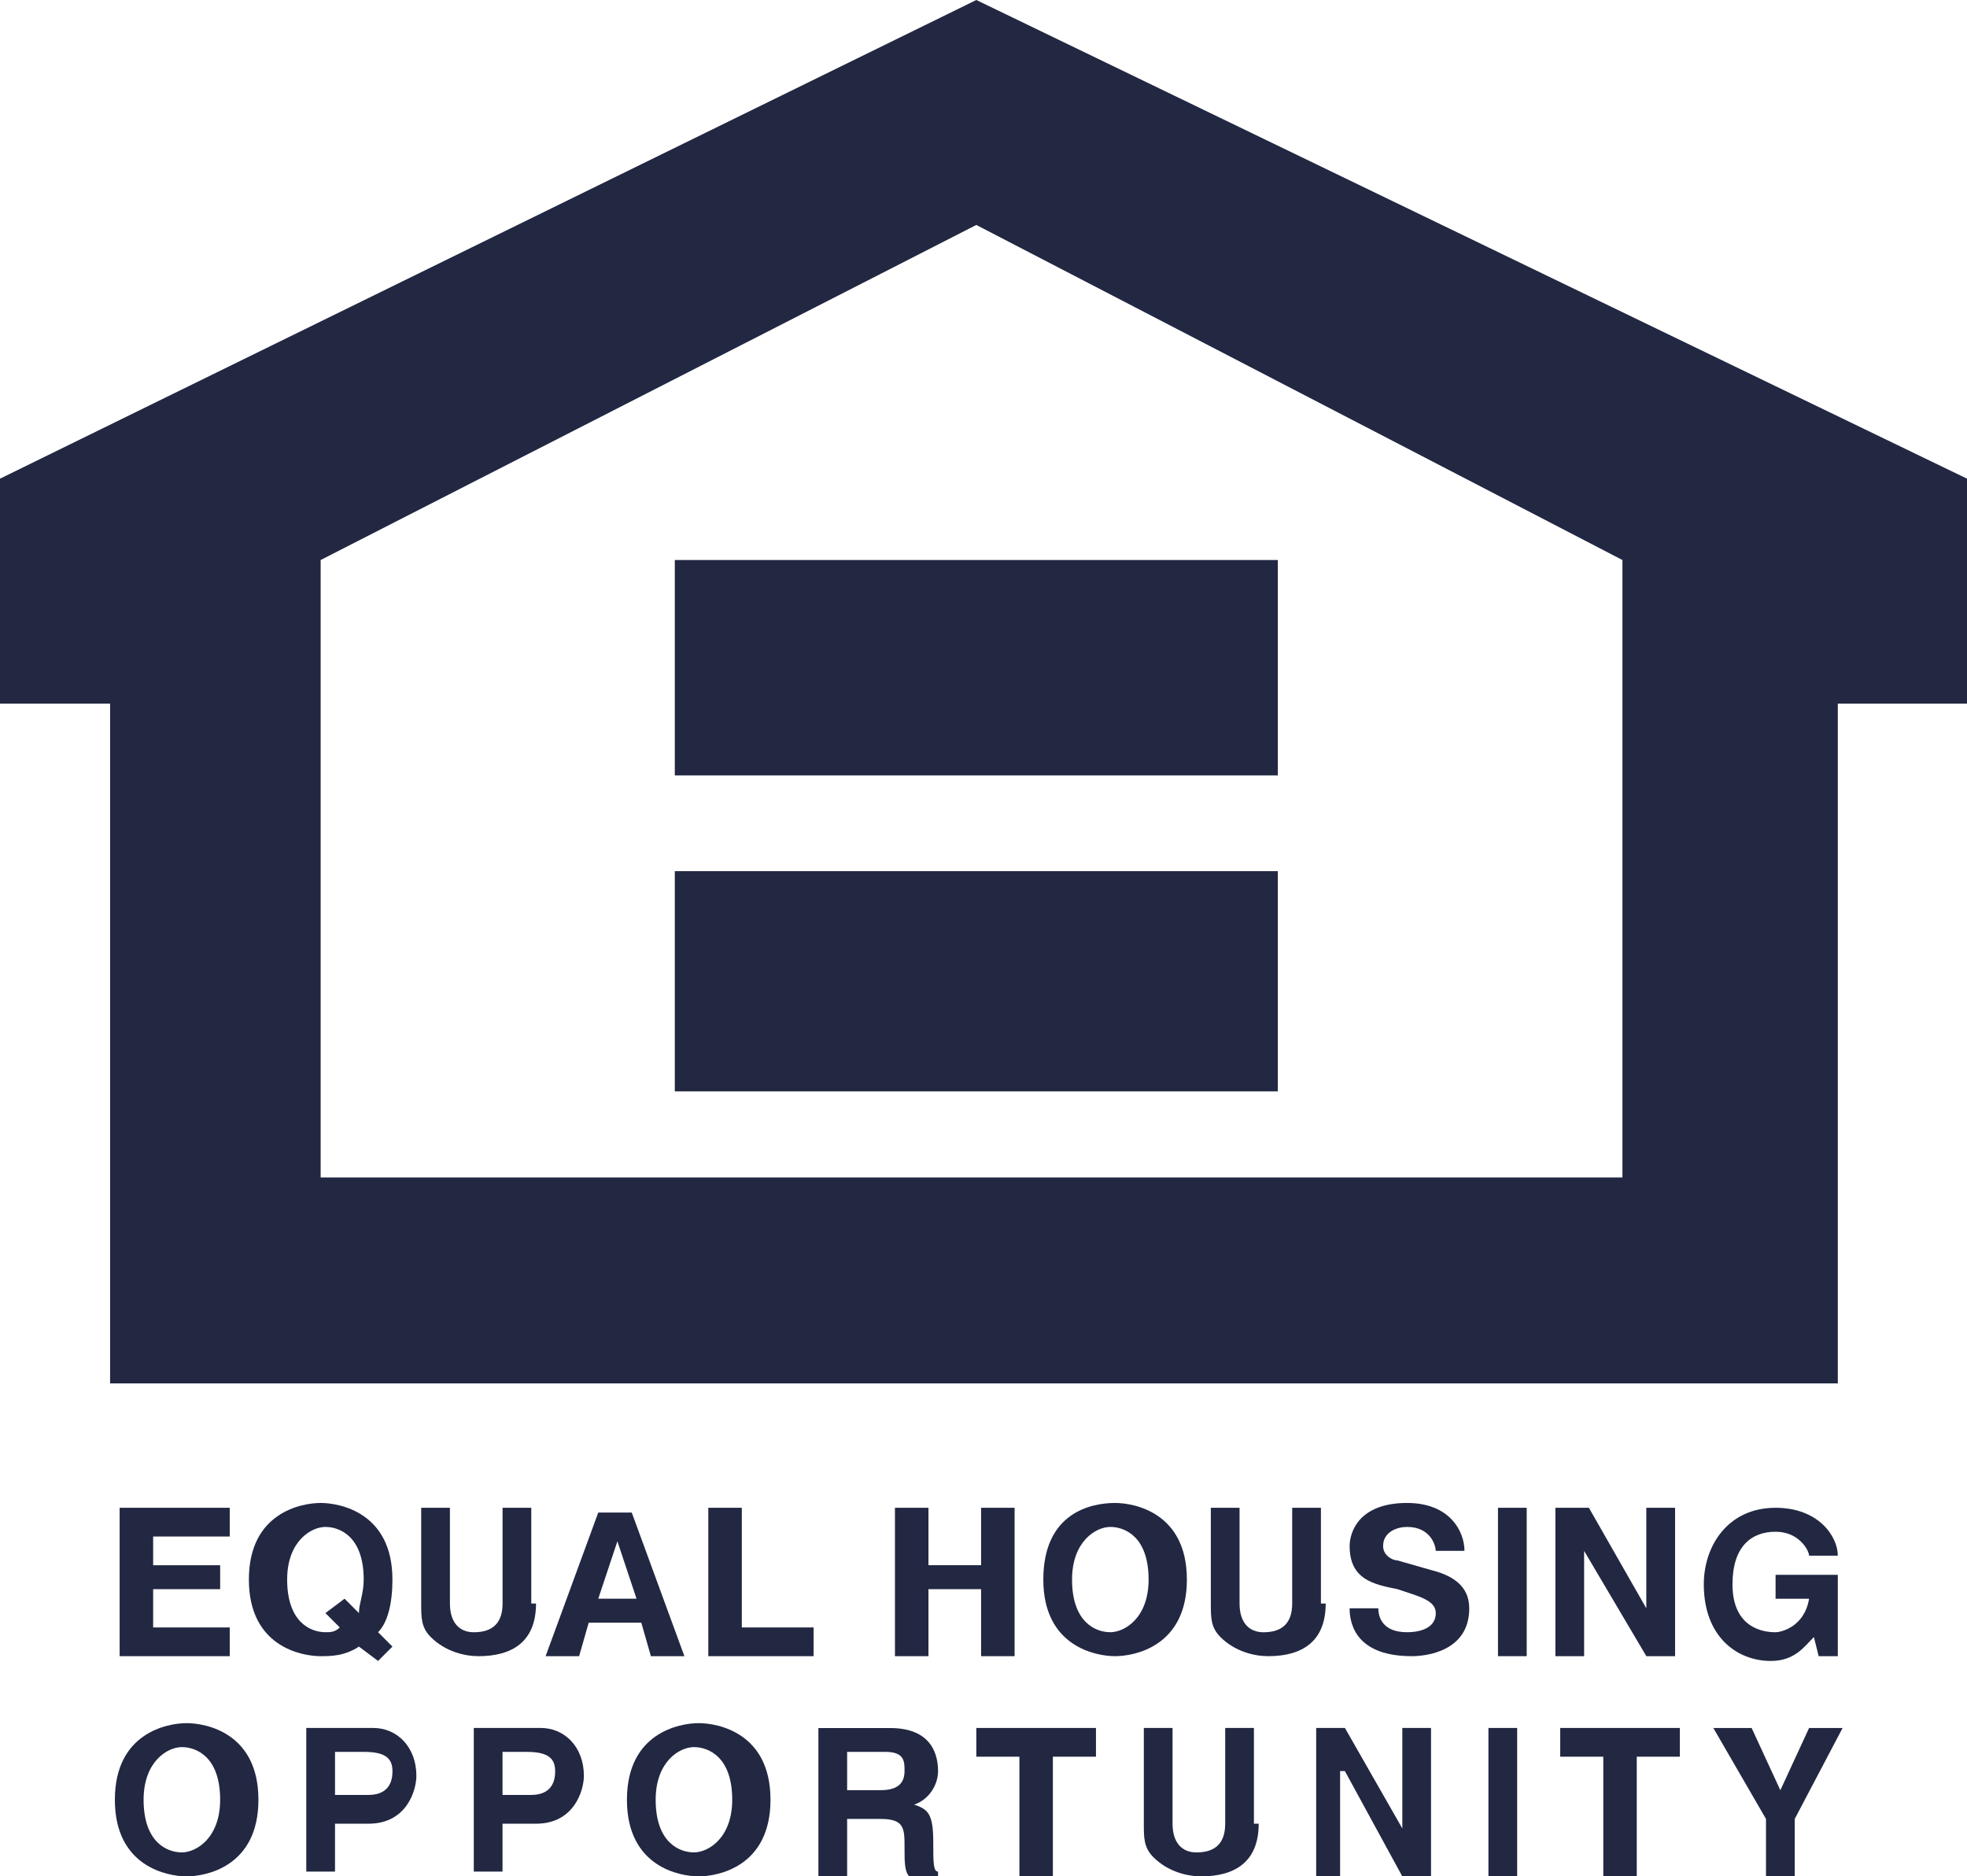
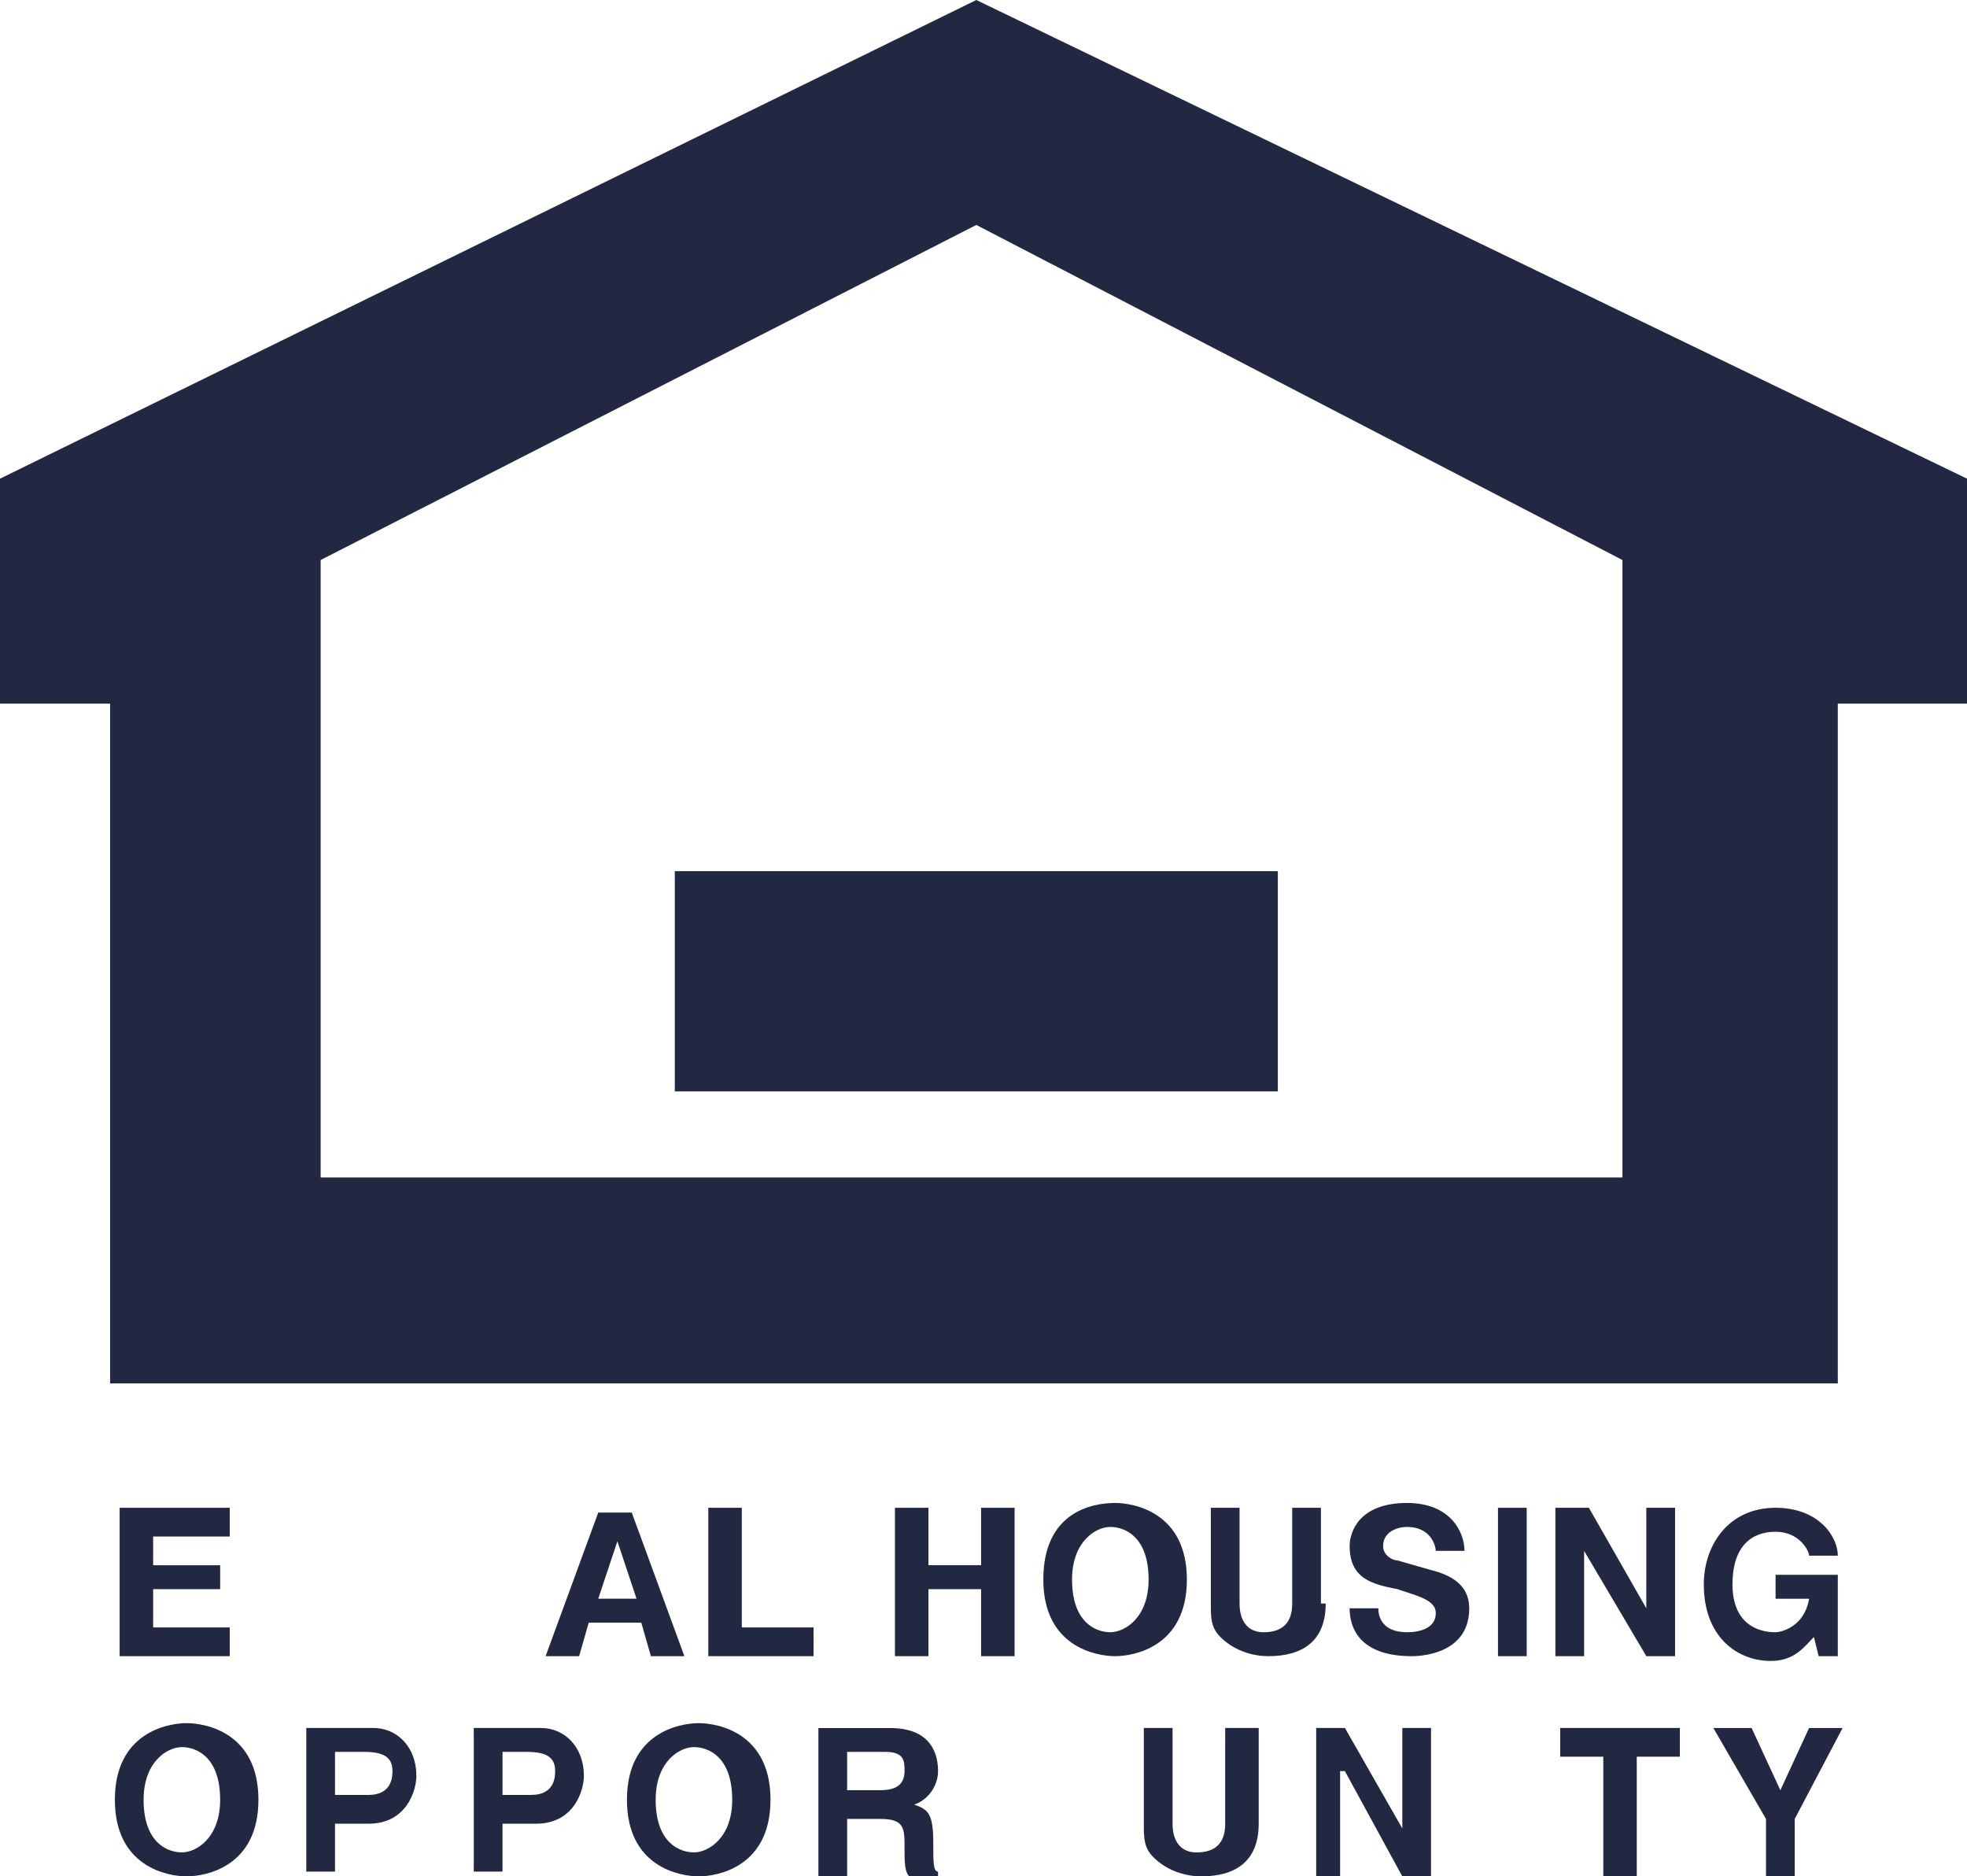
<svg xmlns="http://www.w3.org/2000/svg" id="Layer_2" viewBox="0 0 46.971 44.8">
  <defs>
    <style>.cls-1{fill:#222742;fill-rule:evenodd;stroke-width:0px;}</style>
  </defs>
  <g id="Layer_1-2">
    <path class="cls-1" d="m5.486,36.686h-1.829v.686h1.6v.571h-1.6v.914h1.829v.686h-2.629v-3.543h2.629v.686Z" />
-     <path class="cls-1" d="m7.771,38.514l.343.343c-.114.114-.229.114-.343.114-.343,0-.914-.228-.914-1.257,0-.914.571-1.257.914-1.257s.914.229.914,1.257c0,.343-.114.571-.114.8l-.343-.343-.457.343Zm1.6.8l-.343-.343c.229-.228.343-.686.343-1.257,0-1.6-1.257-1.829-1.714-1.829s-1.714.229-1.714,1.829,1.257,1.829,1.714,1.829c.229,0,.571,0,.914-.229l.457.343.343-.343Z" />
-     <path class="cls-1" d="m12.8,38.286c0,.914-.571,1.257-1.371,1.257-.343,0-.8-.114-1.143-.457-.228-.229-.228-.457-.228-.8v-2.286h.686v2.286c0,.457.229.686.571.686.457,0,.686-.229.686-.686v-2.286h.686v2.286h.114Z" />
    <path class="cls-1" d="m14.743,36.8l.457,1.371h-.914l.457-1.371Zm-.686,1.943h1.257l.229.8h.8l-1.257-3.429h-.8l-1.257,3.429h.8l.229-.8Z" />
    <path class="cls-1" d="m17.714,38.857h1.714v.686h-2.514v-3.543h.8v2.857Z" />
    <path class="cls-1" d="m22.171,37.943v1.6h-.8v-3.543h.8v1.371h1.257v-1.371h.8v3.543h-.8v-1.6h-1.257Z" />
    <path class="cls-1" d="m25.6,37.714c0-.914.571-1.257.914-1.257s.914.229.914,1.257c0,.914-.571,1.257-.914,1.257s-.914-.228-.914-1.257Zm-.686,0c0,1.6,1.257,1.829,1.714,1.829s1.714-.229,1.714-1.829-1.257-1.829-1.714-1.829c-.571,0-1.714.229-1.714,1.829Z" />
    <path class="cls-1" d="m31.657,38.286c0,.914-.571,1.257-1.371,1.257-.343,0-.8-.114-1.143-.457-.229-.229-.229-.457-.229-.8v-2.286h.686v2.286c0,.457.229.686.571.686.457,0,.686-.229.686-.686v-2.286h.686v2.286h.114Z" />
    <path class="cls-1" d="m32.914,38.4c0,.229.114.571.686.571.343,0,.686-.114.686-.457,0-.229-.229-.343-.571-.457l-.343-.114c-.571-.114-1.143-.229-1.143-1.029,0-.343.229-1.029,1.371-1.029,1.028,0,1.371.686,1.371,1.143h-.686c0-.114-.114-.571-.686-.571-.229,0-.571.114-.571.457,0,.229.229.343.343.343l.8.229c.457.114.914.343.914.914,0,1.029-1.029,1.143-1.371,1.143-1.257,0-1.486-.686-1.486-1.143h.686Z" />
    <path class="cls-1" d="m36.457,39.543h-.686v-3.543h.686v3.543Z" />
    <path class="cls-1" d="m39.314,36h.686v3.543h-.686l-1.486-2.514v2.514h-.686v-3.543h.8l1.371,2.4v-2.4Z" />
    <path class="cls-1" d="m42.4,37.6h1.486v1.943h-.457l-.114-.457c-.229.229-.457.571-1.029.571-.8,0-1.6-.571-1.6-1.829,0-.914.571-1.828,1.714-1.828,1.029,0,1.486.686,1.486,1.143h-.686c0-.114-.229-.571-.8-.571s-1.029.343-1.029,1.257.572,1.143,1.029,1.143c.114,0,.686-.114.8-.8h-.8v-.571Z" />
    <path class="cls-1" d="m3.429,42.971c0-.914.571-1.257.914-1.257s.914.229.914,1.257c0,.914-.571,1.257-.914,1.257s-.914-.229-.914-1.257Zm-.686,0c0,1.6,1.257,1.829,1.714,1.829s1.714-.229,1.714-1.829-1.257-1.829-1.714-1.829-1.714.229-1.714,1.829Z" />
    <path class="cls-1" d="m8,42.857v-1.029h.686c.457,0,.686.114.686.457,0,.114,0,.571-.571.571h-.8Zm0,.686h.8c.914,0,1.143-.8,1.143-1.143,0-.686-.457-1.143-1.029-1.143h-1.6v3.429h.686v-1.143Z" />
    <path class="cls-1" d="m12,42.857v-1.029h.571c.457,0,.686.114.686.457,0,.114,0,.571-.571.571h-.686Zm0,.686h.8c.914,0,1.143-.8,1.143-1.143,0-.686-.457-1.143-1.029-1.143h-1.6v3.429h.686v-1.143Z" />
    <path class="cls-1" d="m15.657,42.971c0-.914.571-1.257.914-1.257s.914.229.914,1.257c0,.914-.572,1.257-.914,1.257s-.914-.229-.914-1.257Zm-.686,0c0,1.6,1.257,1.829,1.714,1.829s1.714-.229,1.714-1.829-1.257-1.829-1.714-1.829-1.714.229-1.714,1.829Z" />
    <path class="cls-1" d="m20.229,42.857v-1.029h.914c.457,0,.457.229.457.457,0,.343-.229.457-.571.457h-.8v.114Zm-.686,1.943h.686v-1.371h.8c.571,0,.571.229.571.686,0,.343,0,.571.114.686h.686v-.114c-.114,0-.114-.229-.114-.686,0-.686-.114-.8-.457-.914.343-.114.571-.457.571-.8s-.114-1.028-1.143-1.028h-1.714v3.543Z" />
-     <path class="cls-1" d="m25.143,44.8h-.8v-2.857h-1.029v-.686h2.857v.686h-1.029v2.857Z" />
-     <path class="cls-1" d="m30.057,43.543c0,.914-.571,1.257-1.371,1.257-.343,0-.8-.114-1.143-.457-.229-.229-.229-.457-.229-.8v-2.286h.686v2.286c0,.457.228.686.571.686.457,0,.686-.229.686-.686v-2.286h.686v2.286h.114Z" />
+     <path class="cls-1" d="m30.057,43.543c0,.914-.571,1.257-1.371,1.257-.343,0-.8-.114-1.143-.457-.229-.229-.229-.457-.229-.8v-2.286h.686v2.286c0,.457.228.686.571.686.457,0,.686-.229.686-.686v-2.286h.686h.114Z" />
    <path class="cls-1" d="m33.486,41.257h.686v3.543h-.686l-1.371-2.514h-.114v2.514h-.571v-3.543h.686l1.371,2.4v-2.4Z" />
-     <path class="cls-1" d="m36.229,44.8h-.686v-3.543h.686v3.543Z" />
    <path class="cls-1" d="m39.086,44.8h-.8v-2.857h-1.029v-.686h2.857v.686h-1.029v2.857Z" />
    <path class="cls-1" d="m42.857,44.8h-.686v-1.371l-1.257-2.171h.914l.686,1.486.686-1.486h.8l-1.143,2.171v1.371Z" />
    <path class="cls-1" d="m23.314,0L0,11.429v5.372h2.629v16.229h41.257v-16.229h3.086v-5.372L23.314,0Zm15.543,28.114H7.657v-14.743l15.657-8,15.429,8v14.743h.114Z" />
-     <path class="cls-1" d="m30.514,18.514h-14.4v-5.143h14.4v5.143Z" />
    <path class="cls-1" d="m30.514,26.057h-14.4v-5.257h14.4v5.257Z" />
  </g>
</svg>